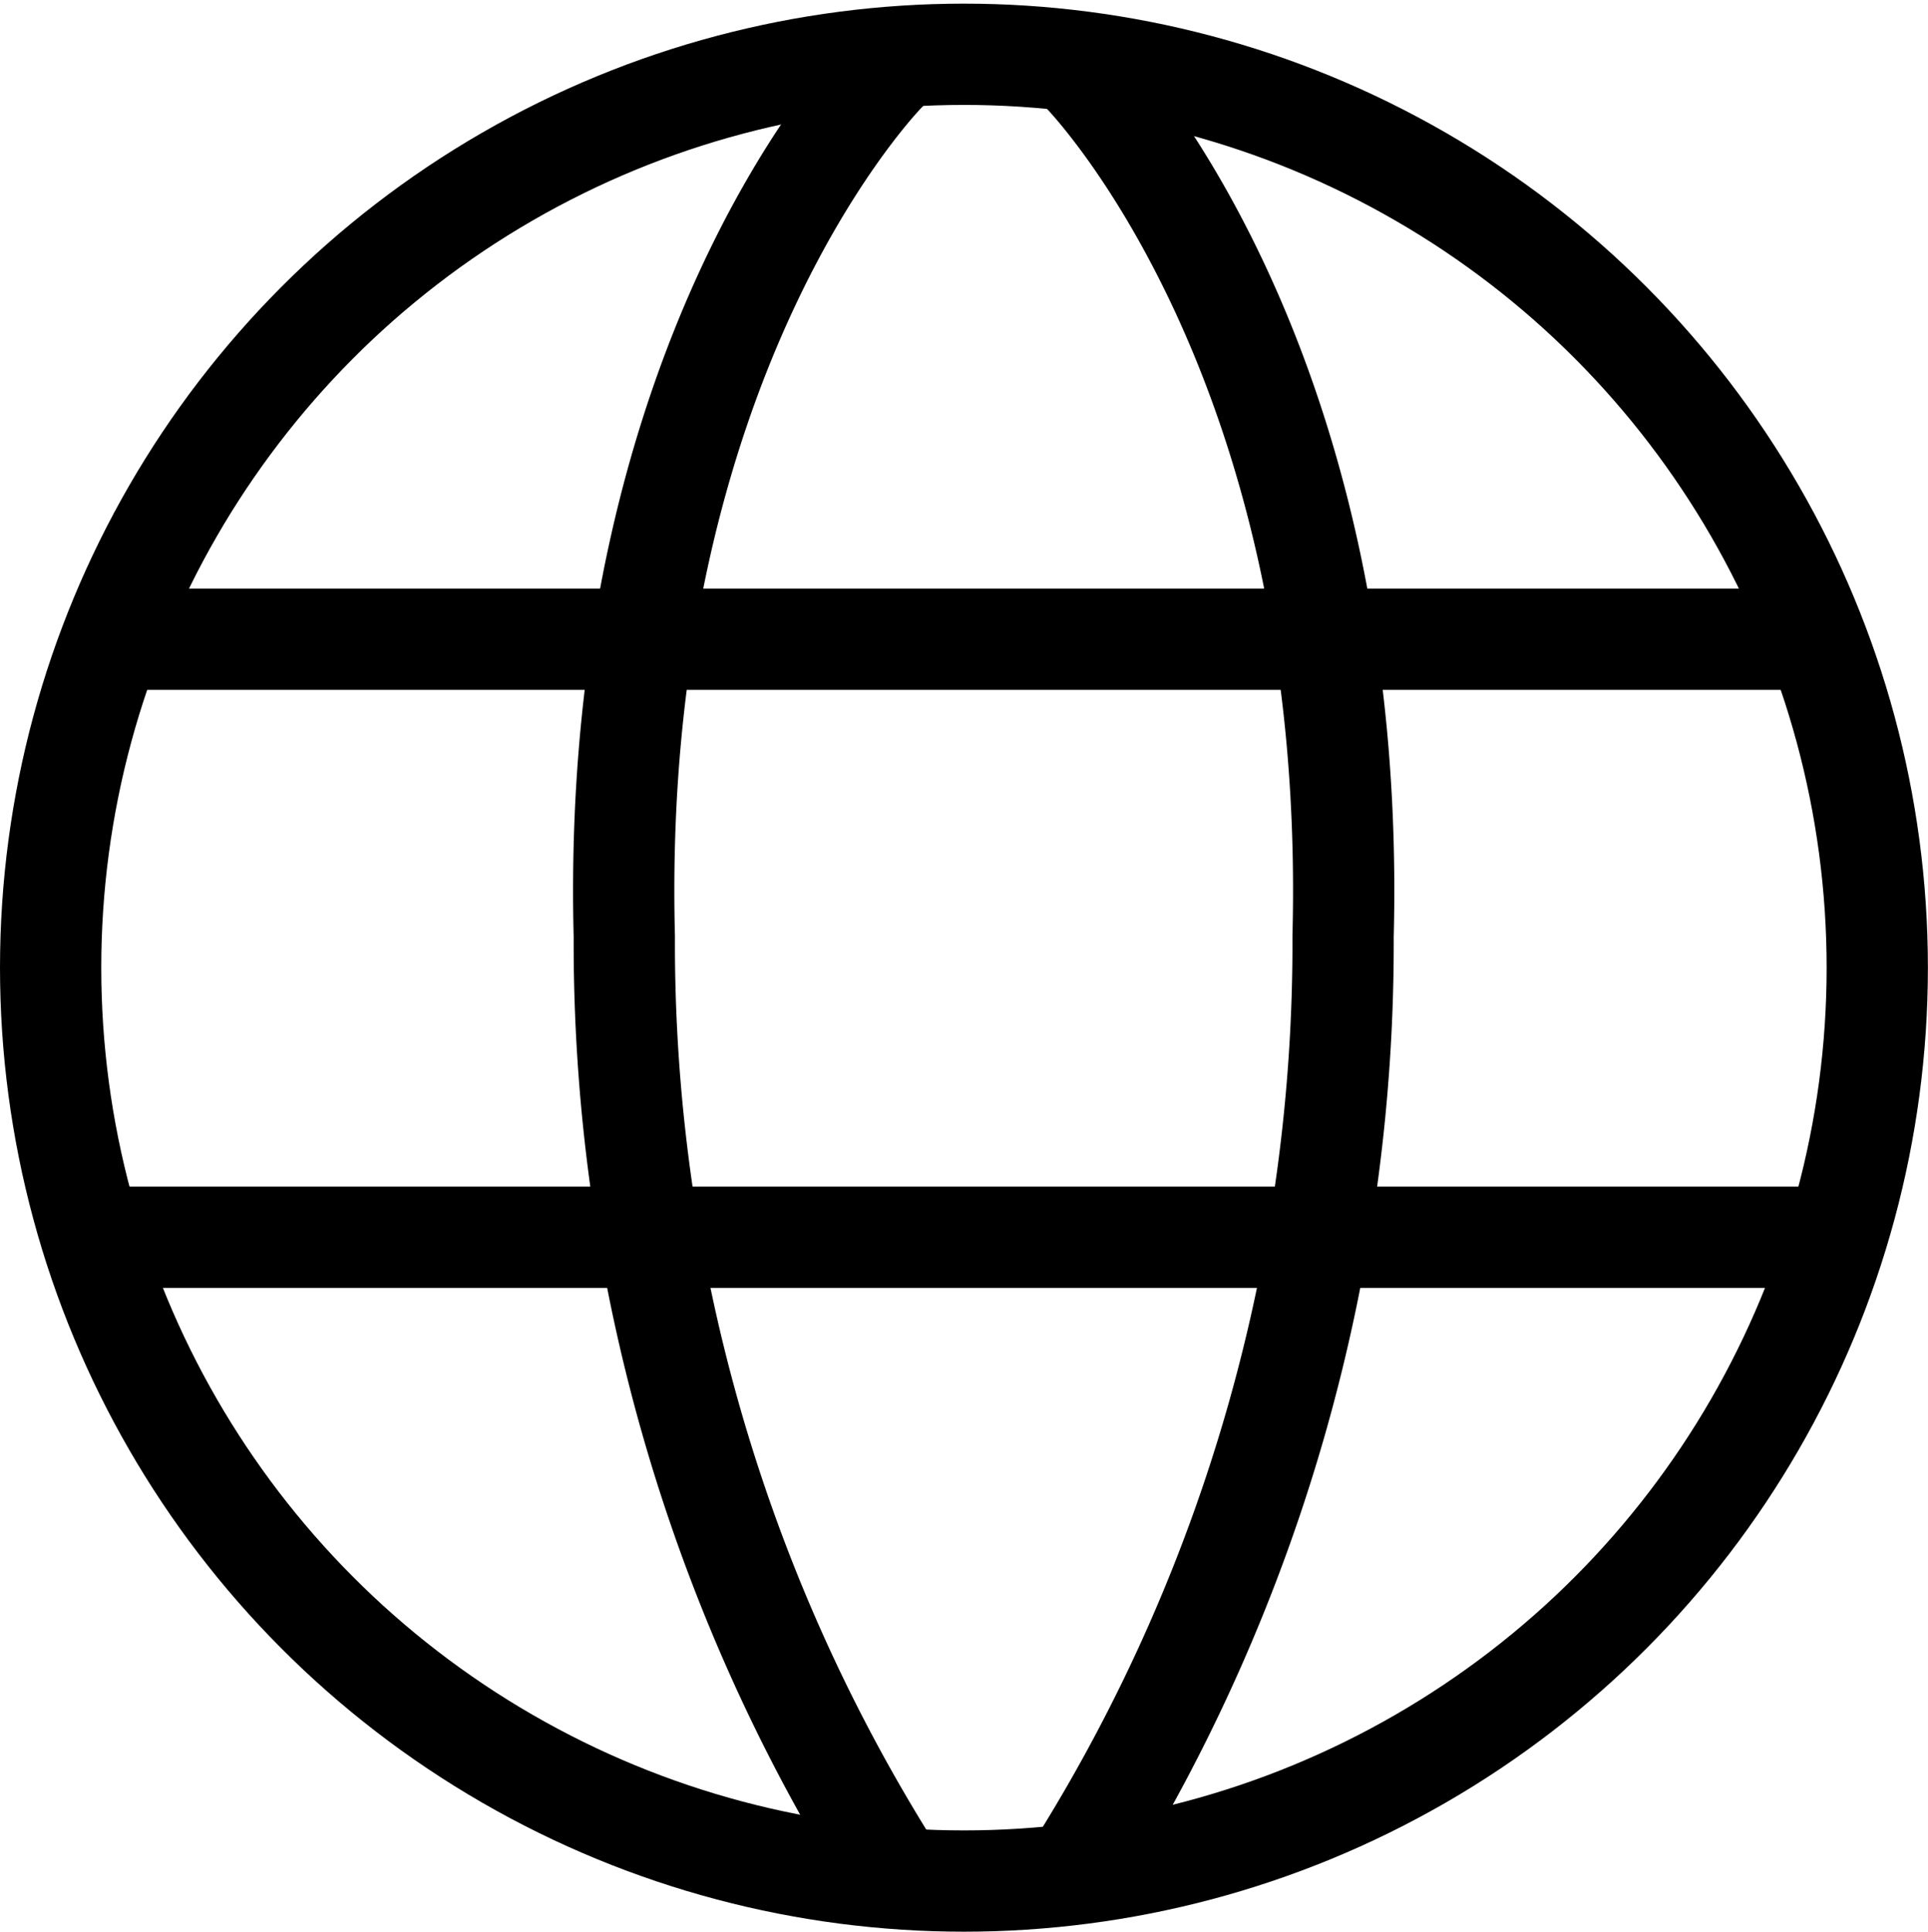
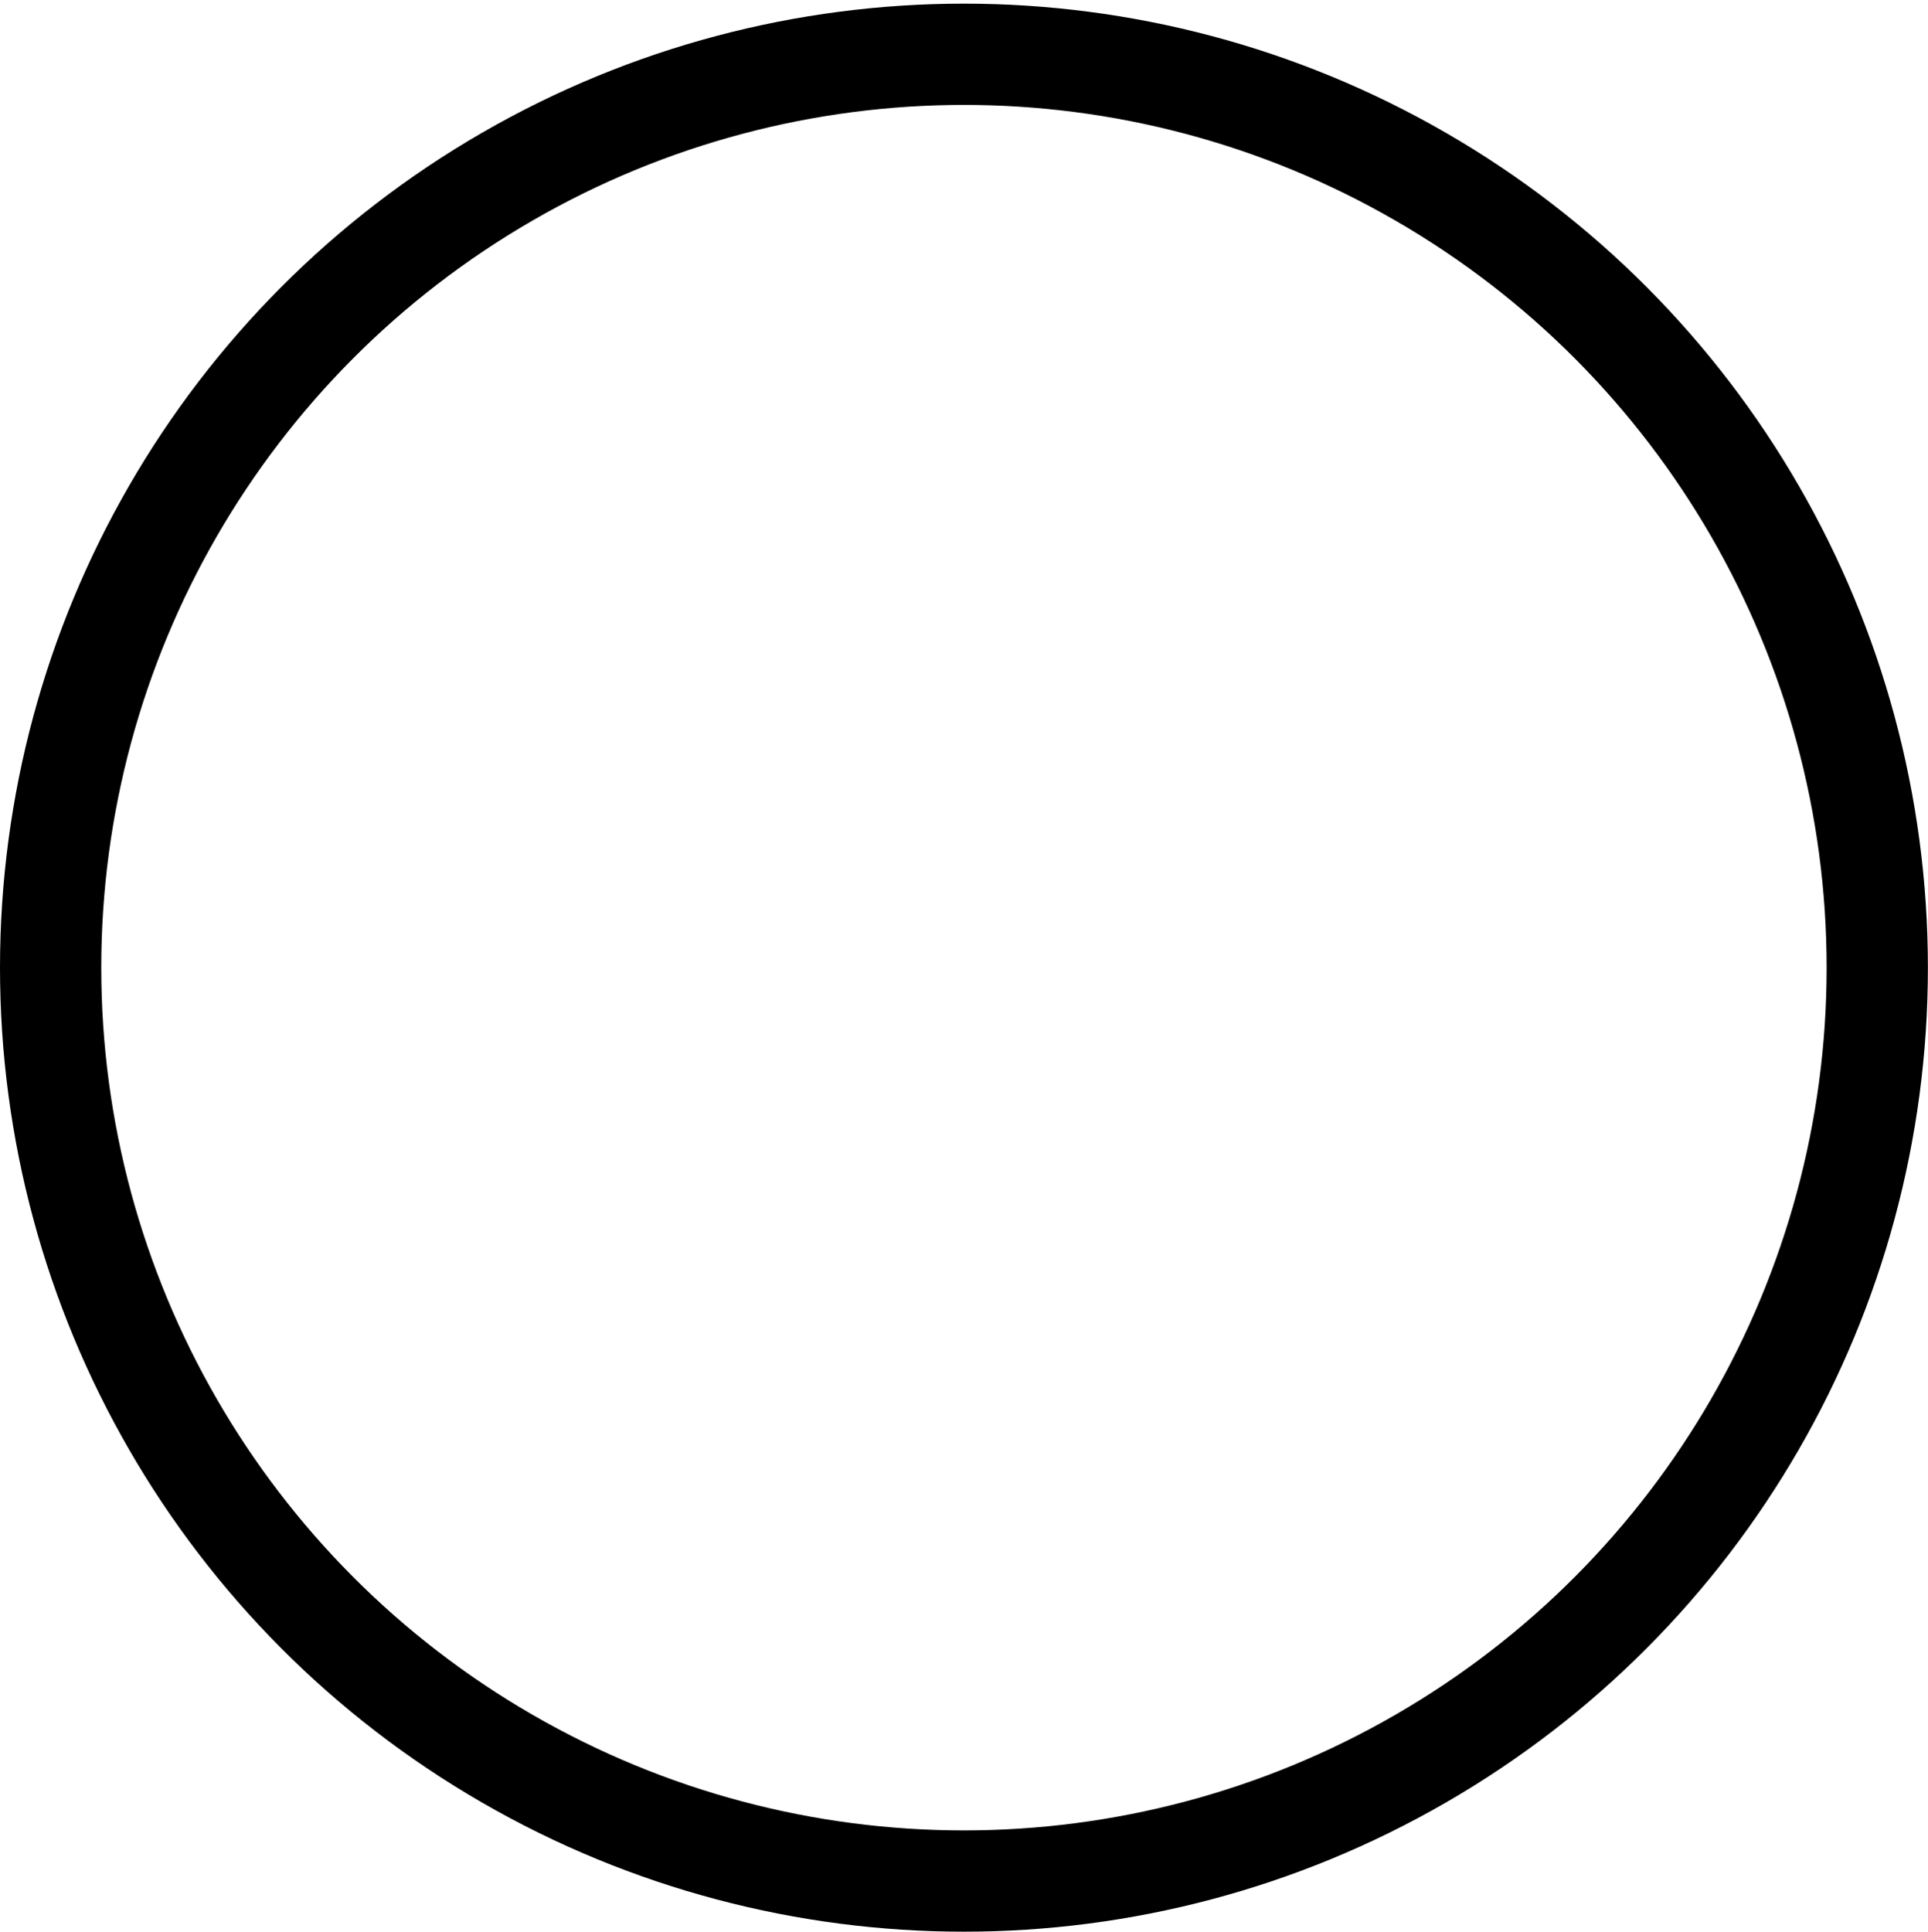
<svg xmlns="http://www.w3.org/2000/svg" width="19.039" height="19.075" viewBox="0 0 19.039 19.075">
  <g id="组_3" data-name="组 3" transform="translate(111.967 -62.001)">
    <circle id="椭圆_1" data-name="椭圆 1" cx="9.019" cy="9.019" r="9.019" transform="translate(-111.467 62.537)" fill="none" stroke="#000" stroke-linecap="round" stroke-linejoin="round" stroke-width="1" />
-     <line id="直线_1" data-name="直线 1" x2="16.564" transform="translate(-110.673 68.313)" fill="none" stroke="#000" stroke-linecap="round" stroke-linejoin="round" stroke-width="1" />
-     <line id="直线_2" data-name="直线 2" x2="16.99" transform="translate(-110.97 74.218)" fill="none" stroke="#000" stroke-linecap="round" stroke-linejoin="round" stroke-width="1" />
-     <path id="路径_10" data-name="路径 10" d="M-103.218,62.708s-2.732,2.743-2.584,8.539a17.175,17.175,0,0,0,2.584,9.127" fill="none" stroke="#000" stroke-linecap="round" stroke-linejoin="round" stroke-width="1" />
-     <path id="路径_11" data-name="路径 11" d="M-101.288,62.708s2.733,2.743,2.584,8.539a17.165,17.165,0,0,1-2.584,9.127" fill="none" stroke="#000" stroke-linecap="round" stroke-linejoin="round" stroke-width="1" />
  </g>
</svg>